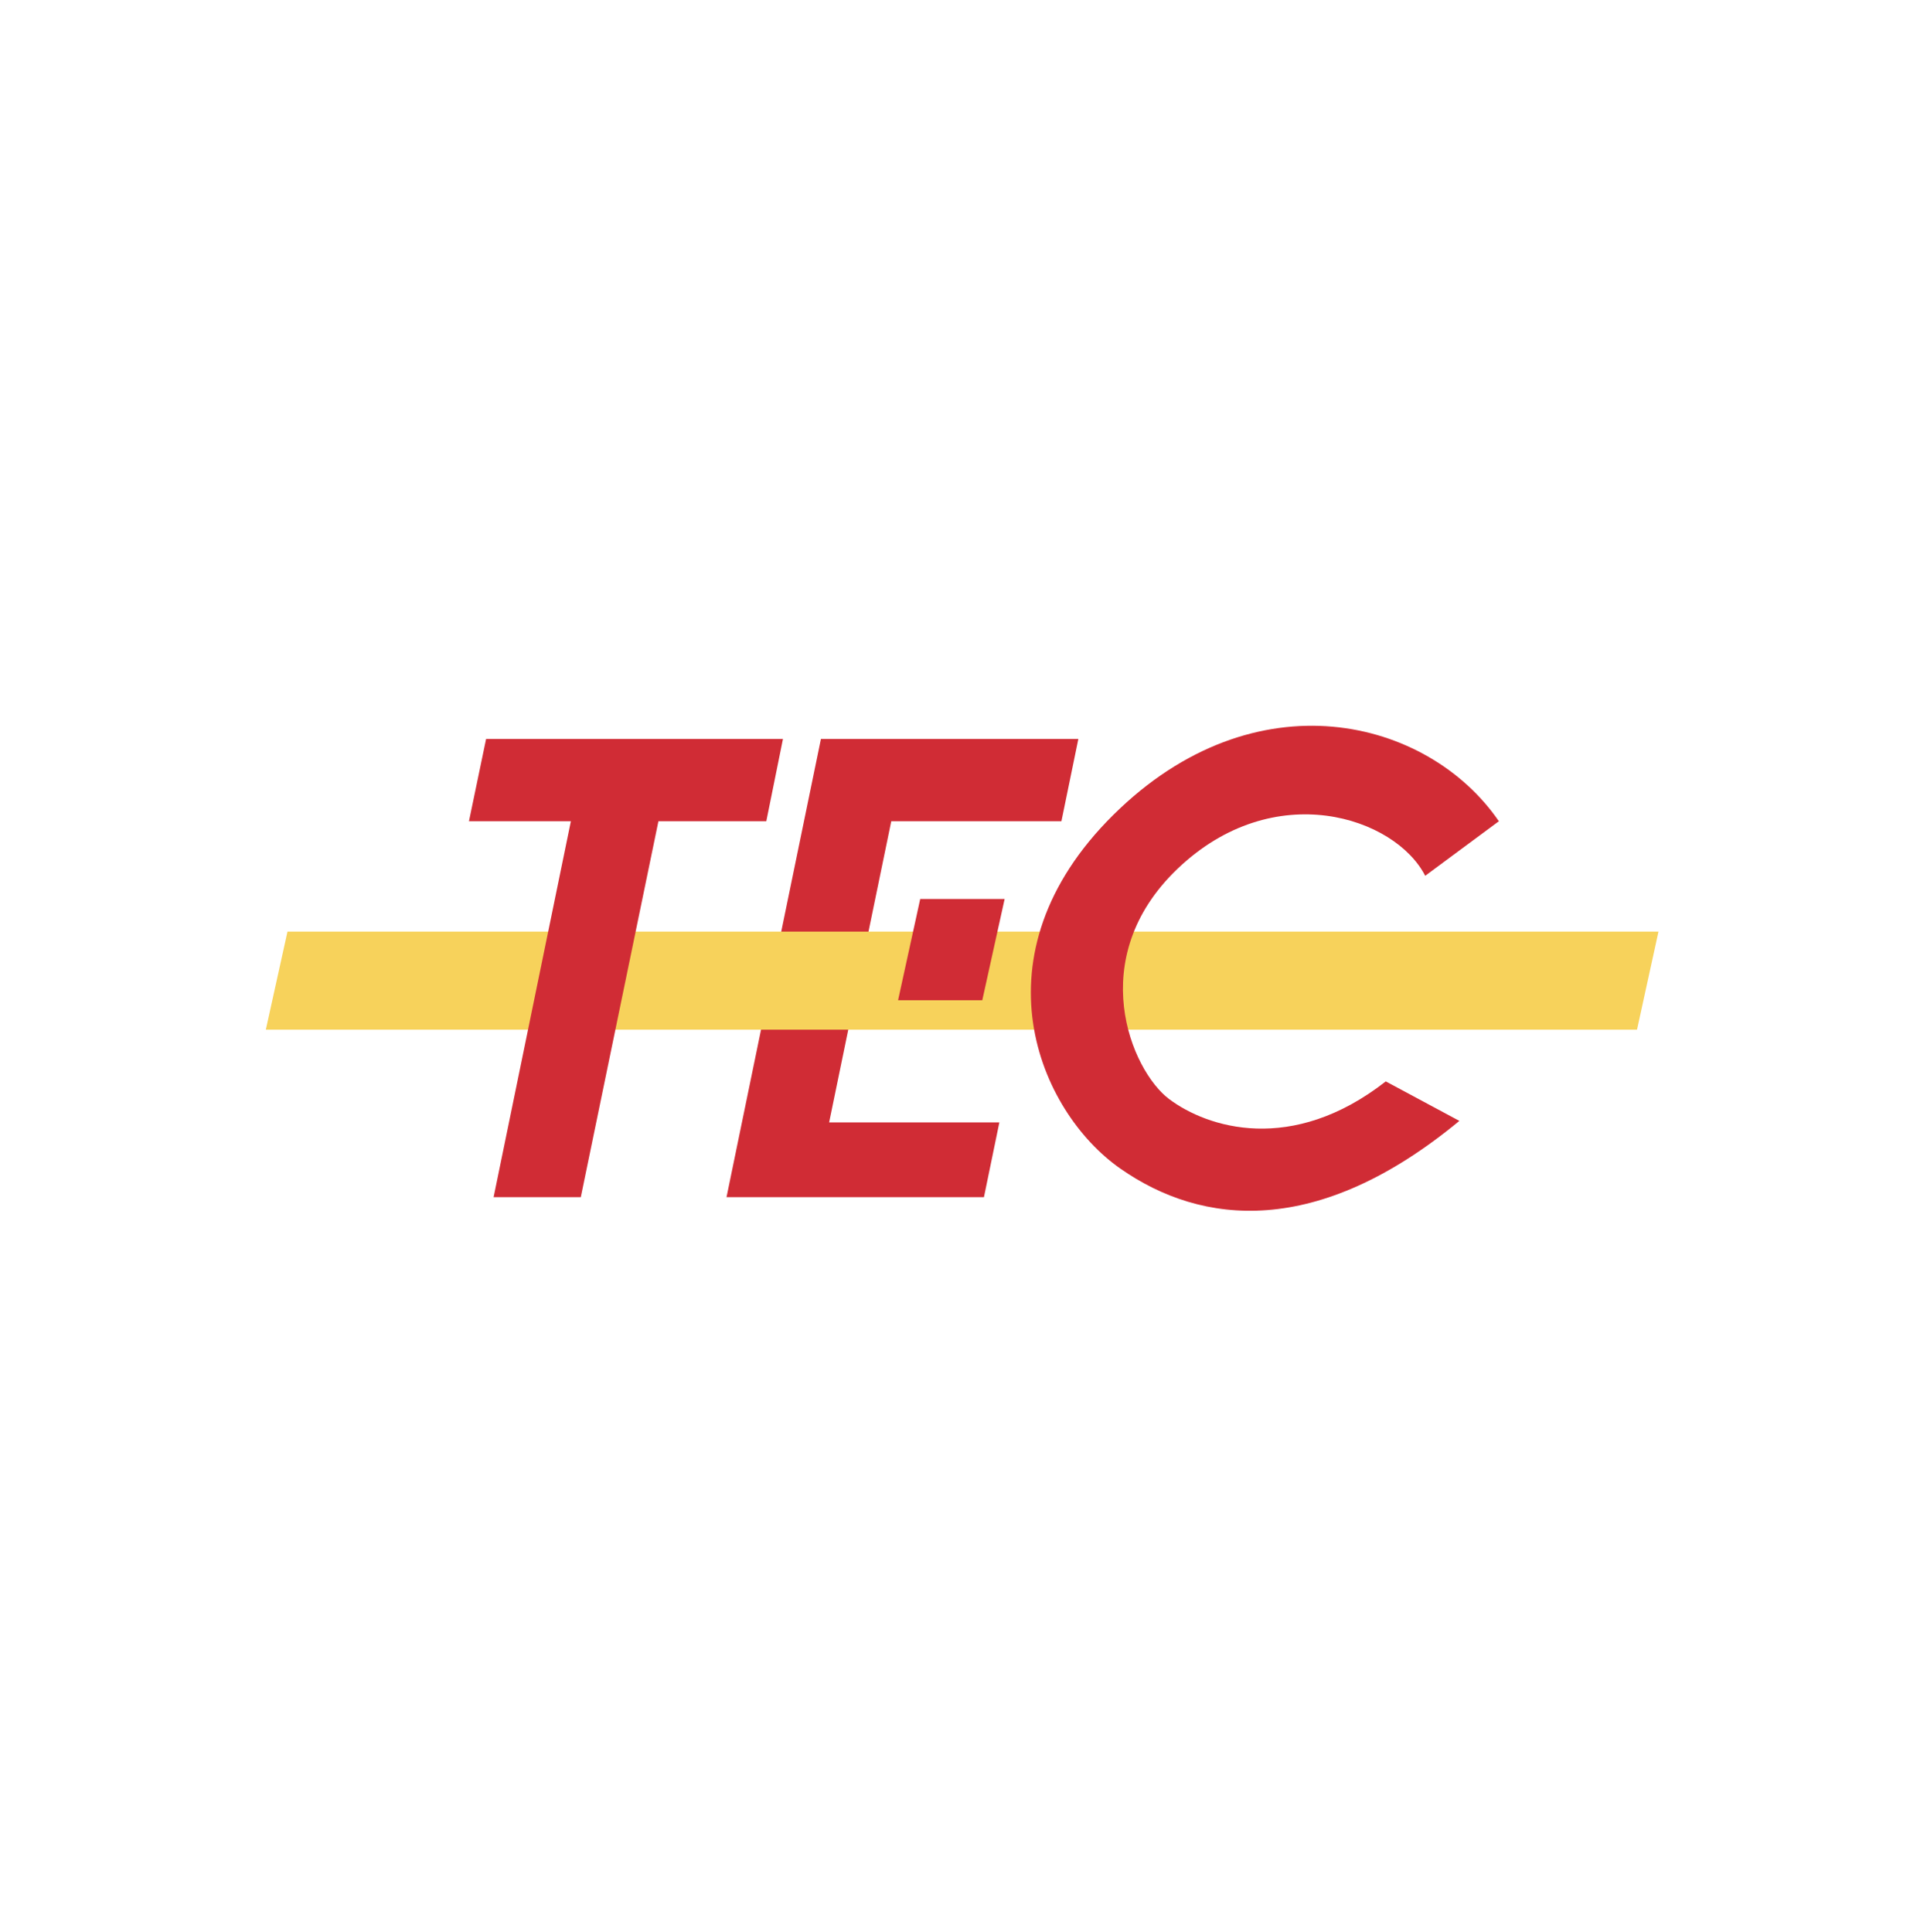
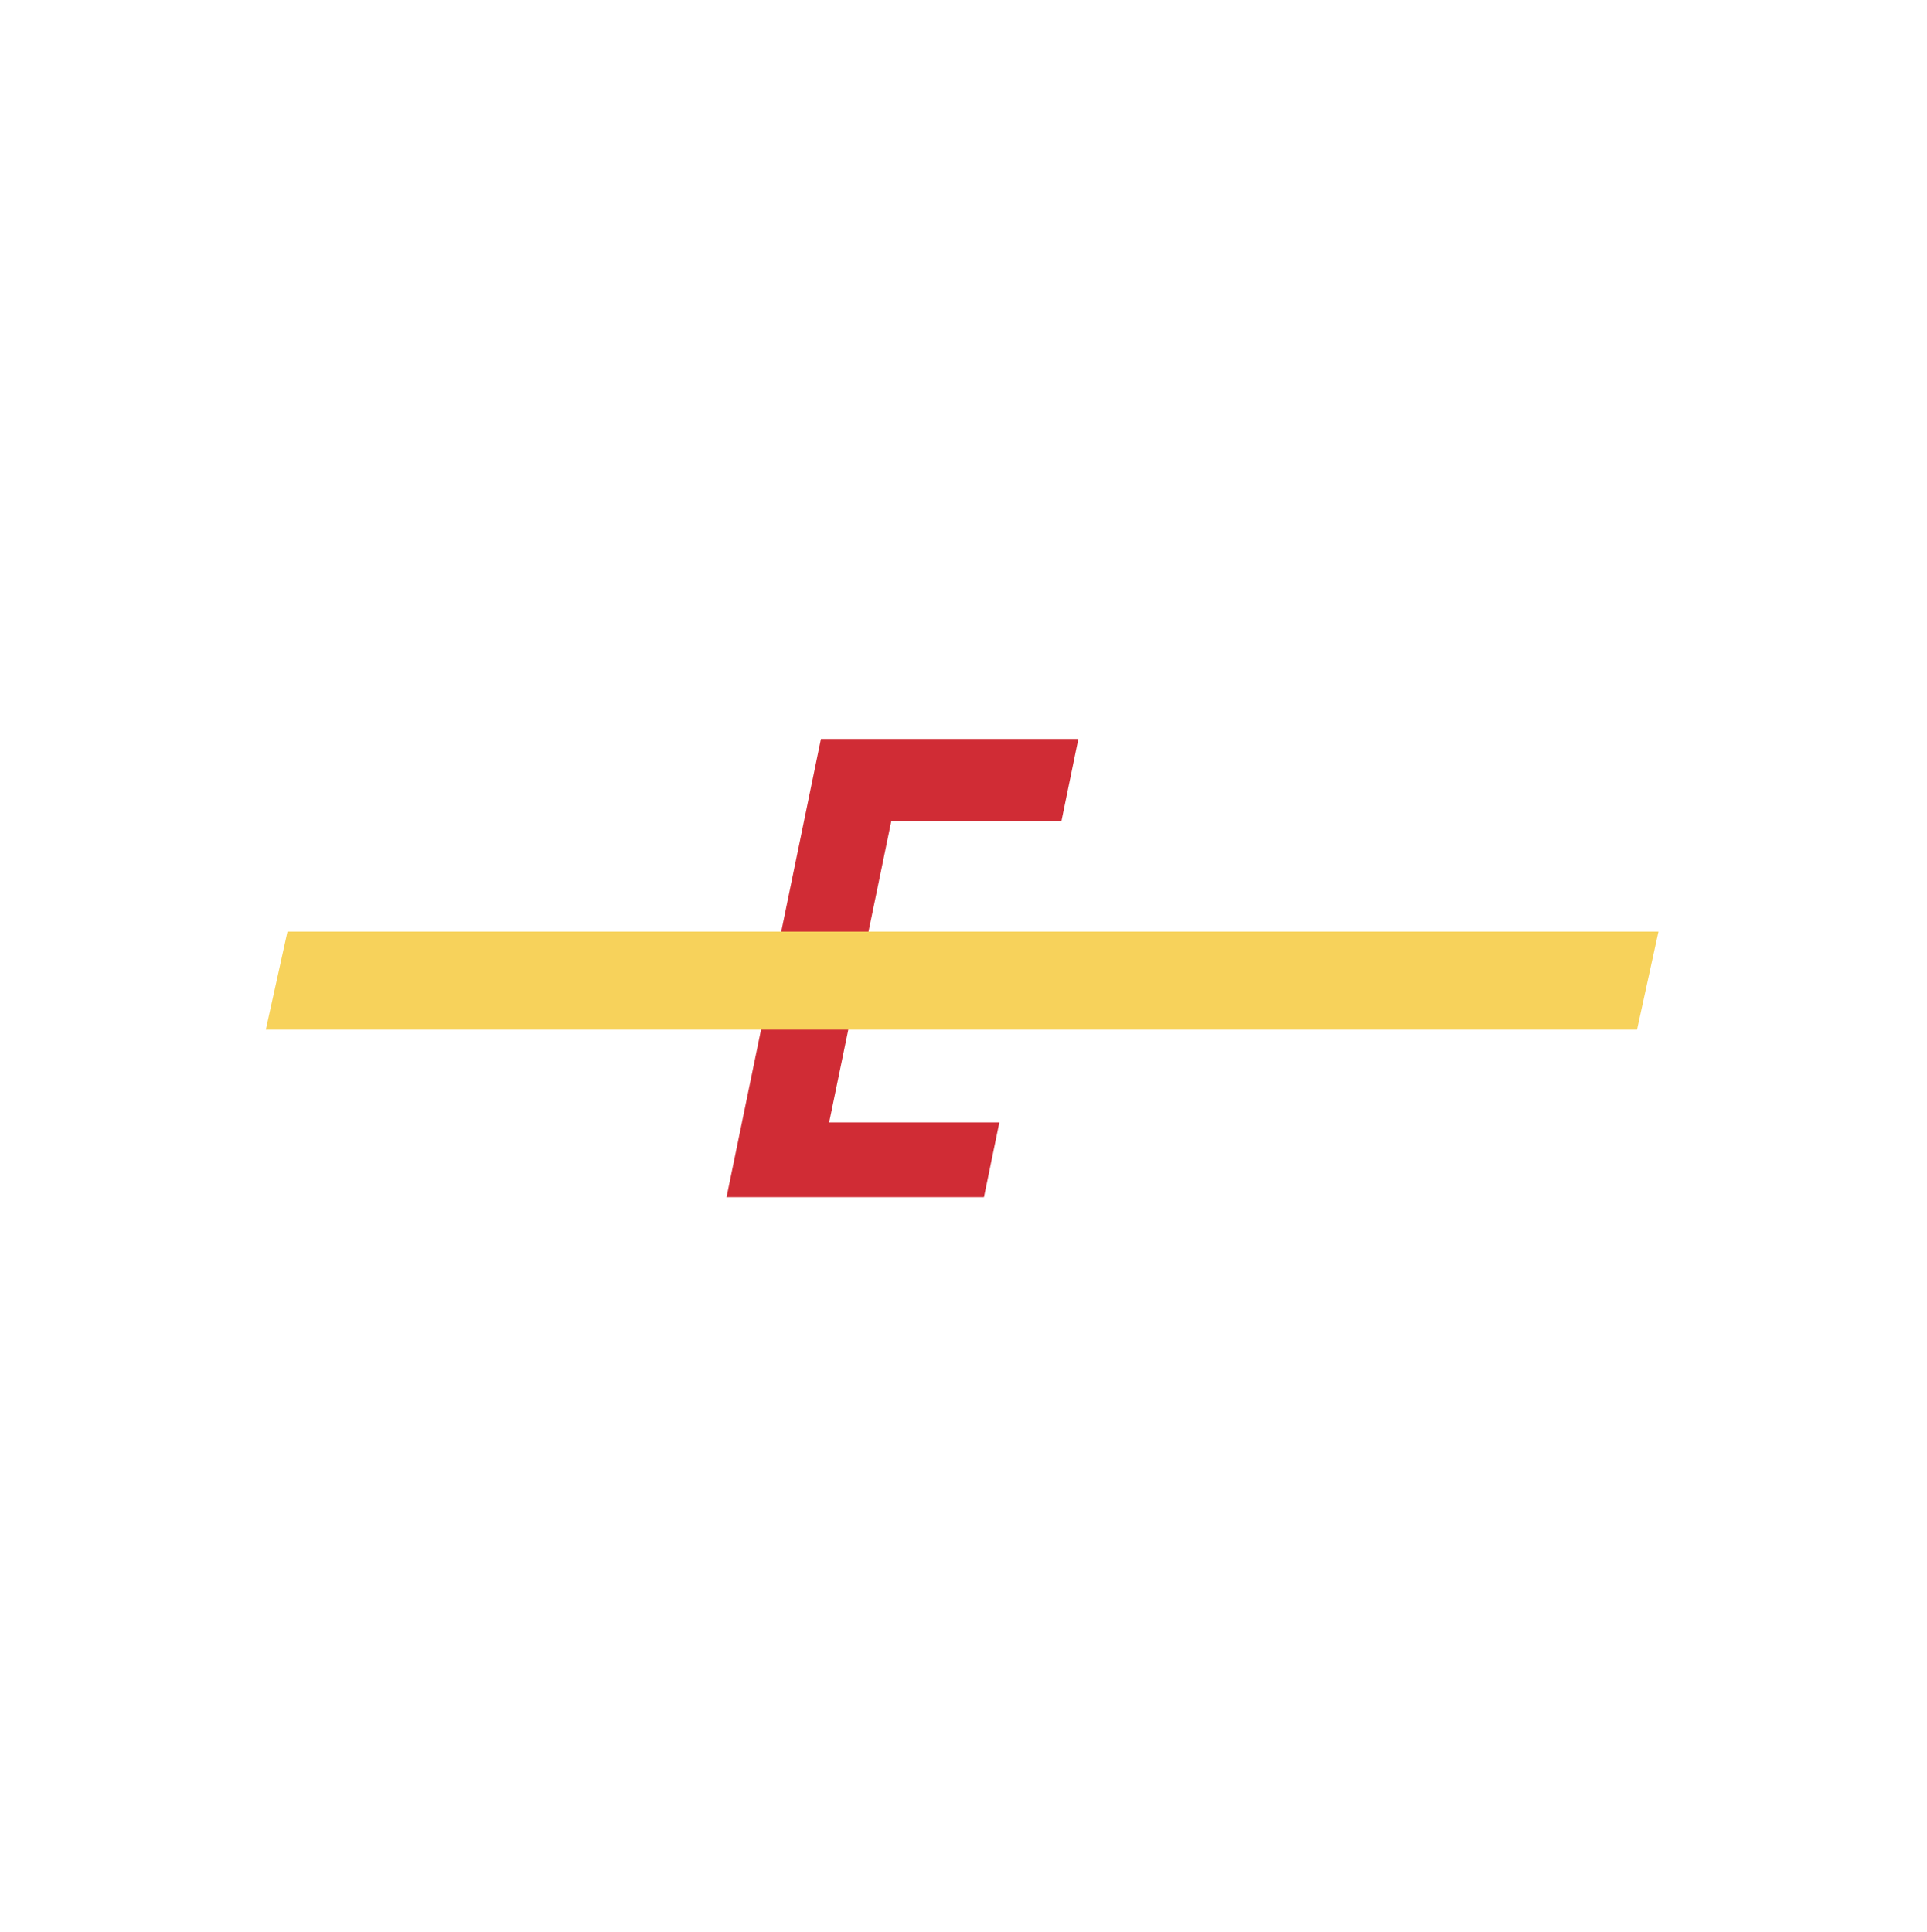
<svg xmlns="http://www.w3.org/2000/svg" id="uuid-86ddb1e5-618f-4ee7-9abe-49e69e8e7691" viewBox="0 0 277.57 278.3">
  <g id="uuid-f5955754-eb77-42e6-ad63-3b244cae96b1">
-     <rect width="277.57" height="278.3" style="fill:#fff;" />
-   </g>
+     </g>
  <g id="uuid-9fd79e5c-5797-4d48-a50b-71d3fbe6c407">
    <path d="M104.65,172.48l13.6-66.02h37.08l-2.44,11.86h-24.51l-8.95,43.39h24.52l-2.22,10.77h-37.08Z" style="fill:#d02c35;" />
    <path d="M238.89,134.22l-3.09,14.13H38.29l3.12-14.13h197.48Z" style="fill:#f7d25b;" />
-     <path d="M83.66,172.48l11.18-54.16h15.54l2.4-11.86h-42.76l-2.47,11.86h14.68l-11.13,54.16h12.55ZM205.29,126.18c-4.31-8.44-21.77-14.32-35.7-.99-13.45,12.88-6.67,29.04-1.18,33.16s17.66,8.04,31.2-2.55l10.6,5.69c-20.41,16.88-37.08,15.1-48.85,6.86s-21.39-30.75-.99-50.95c20.4-20.2,45.32-13.98,55.53.92l-10.6,7.85ZM141.49,144.11l3.22-14.59h-12.16l-3.19,14.59h12.13Z" style="fill:#d02c35;" />
  </g>
</svg>